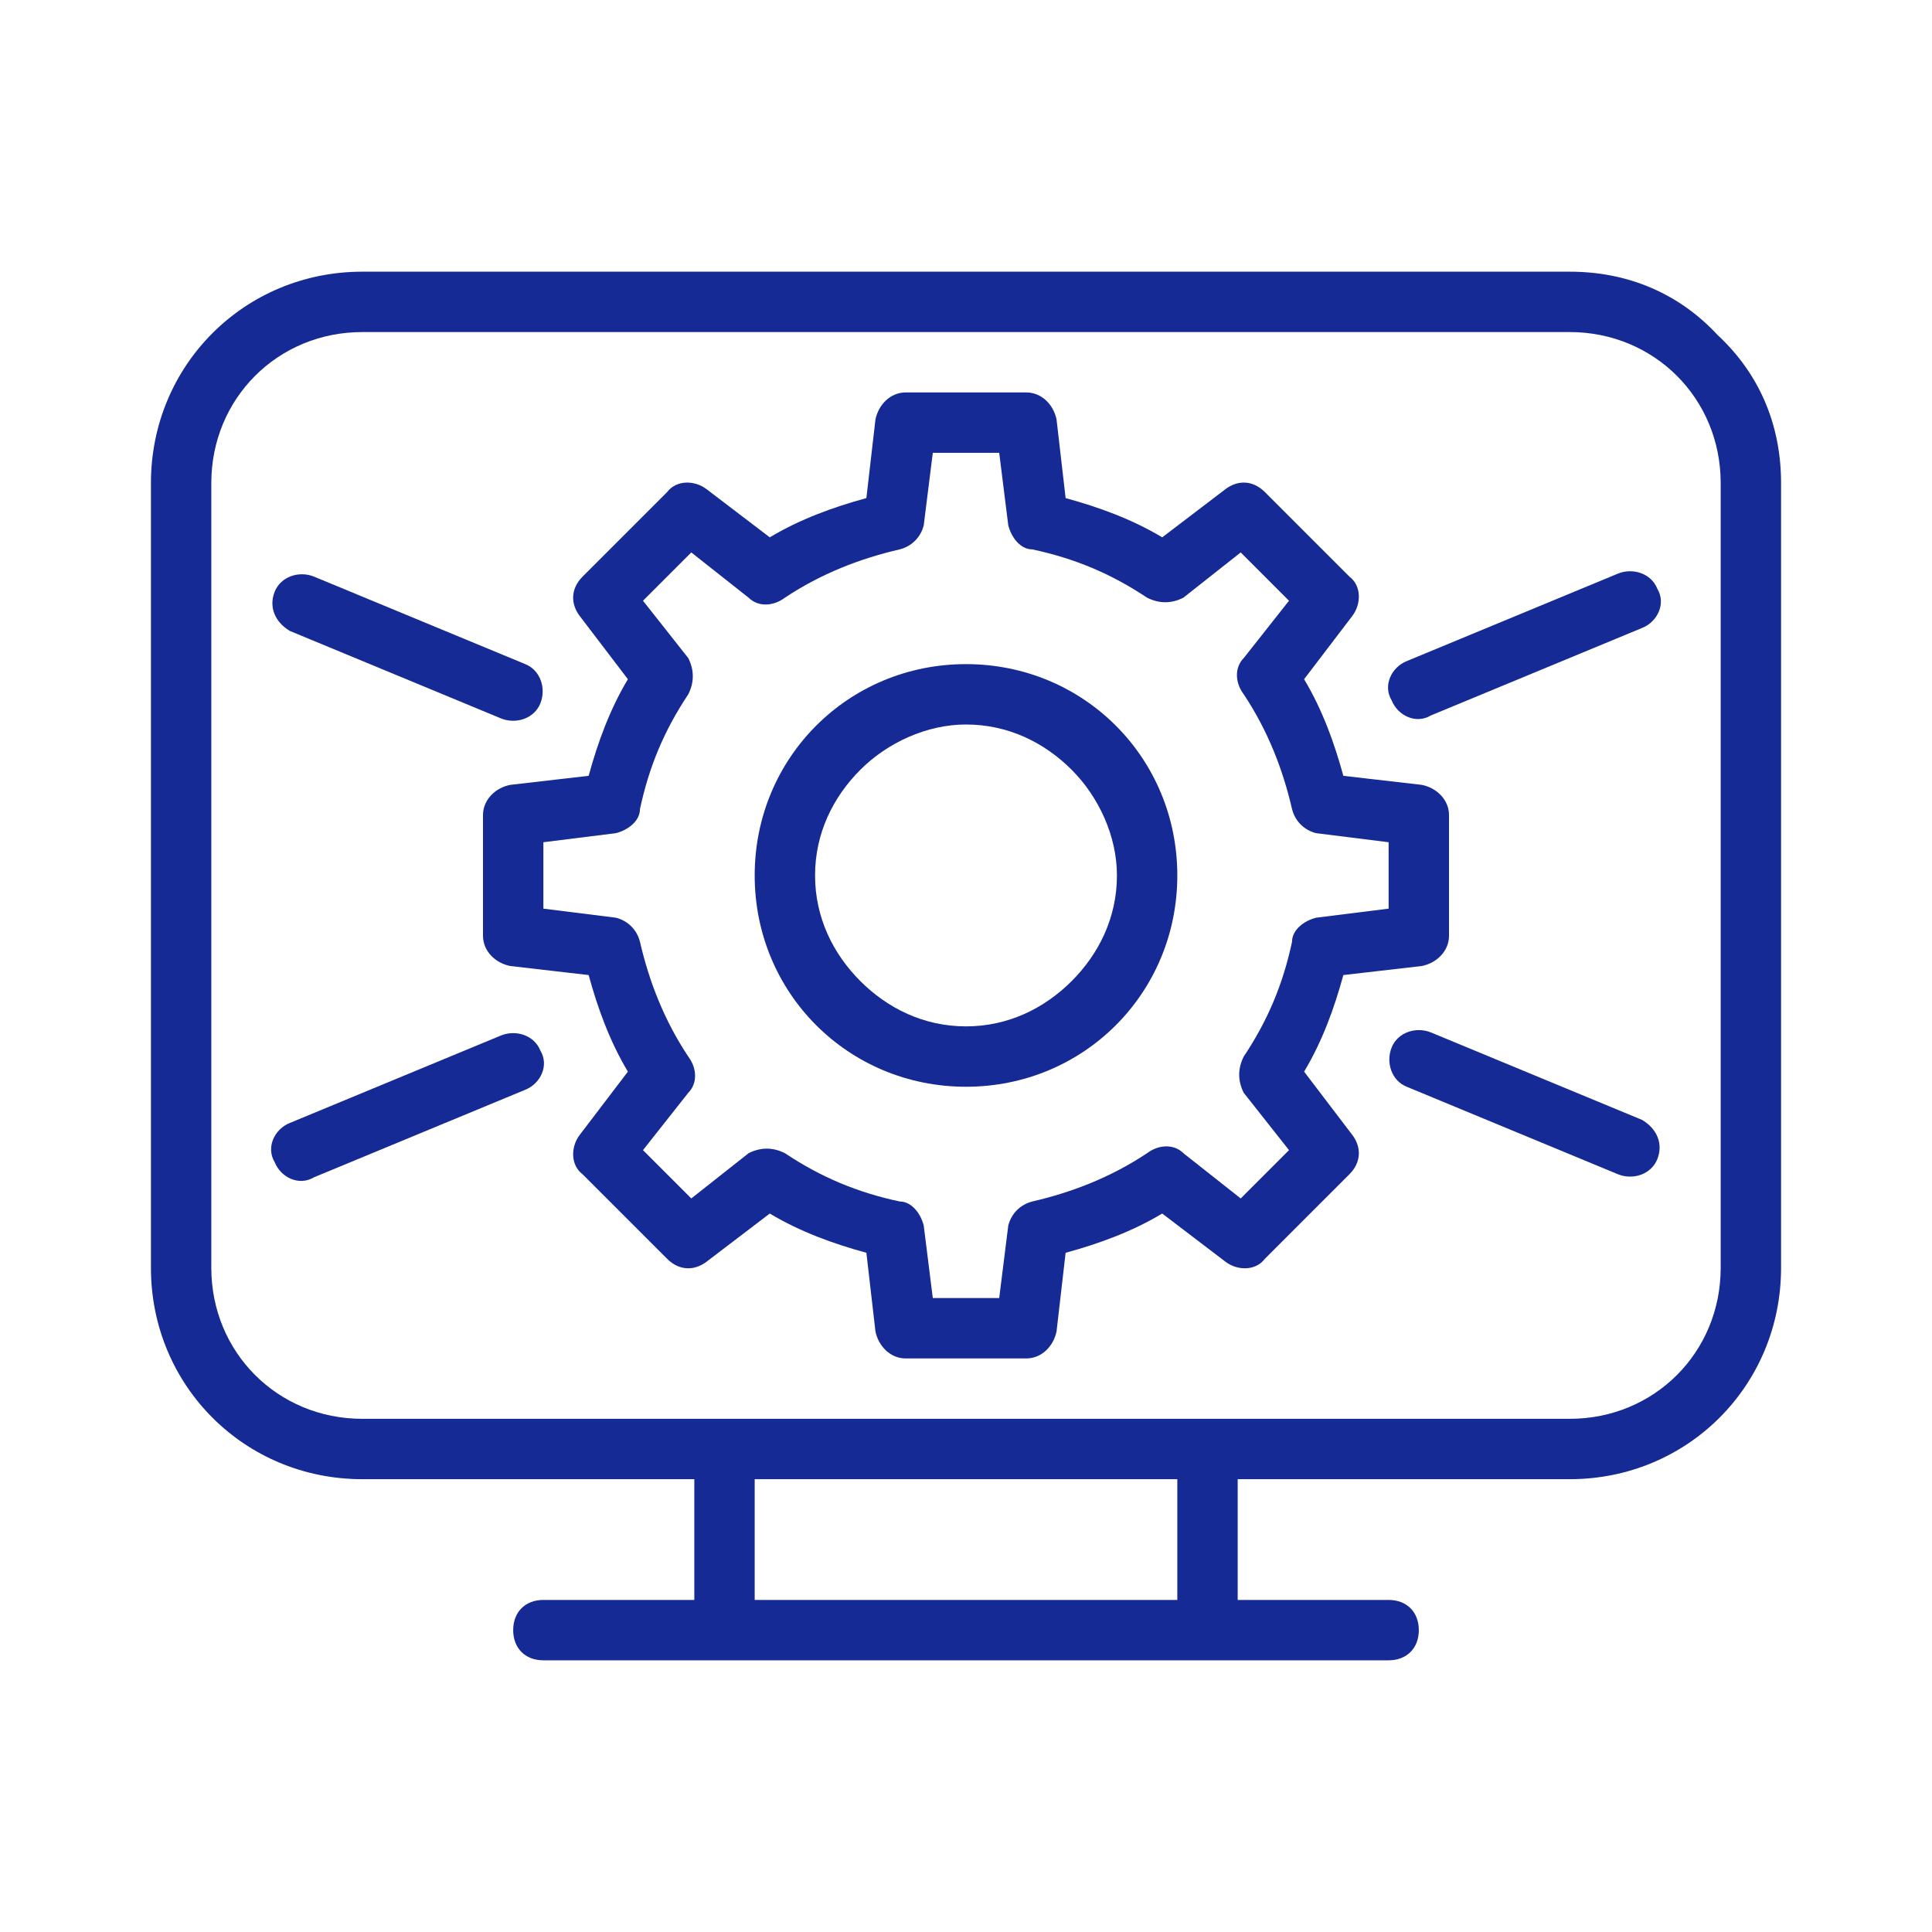
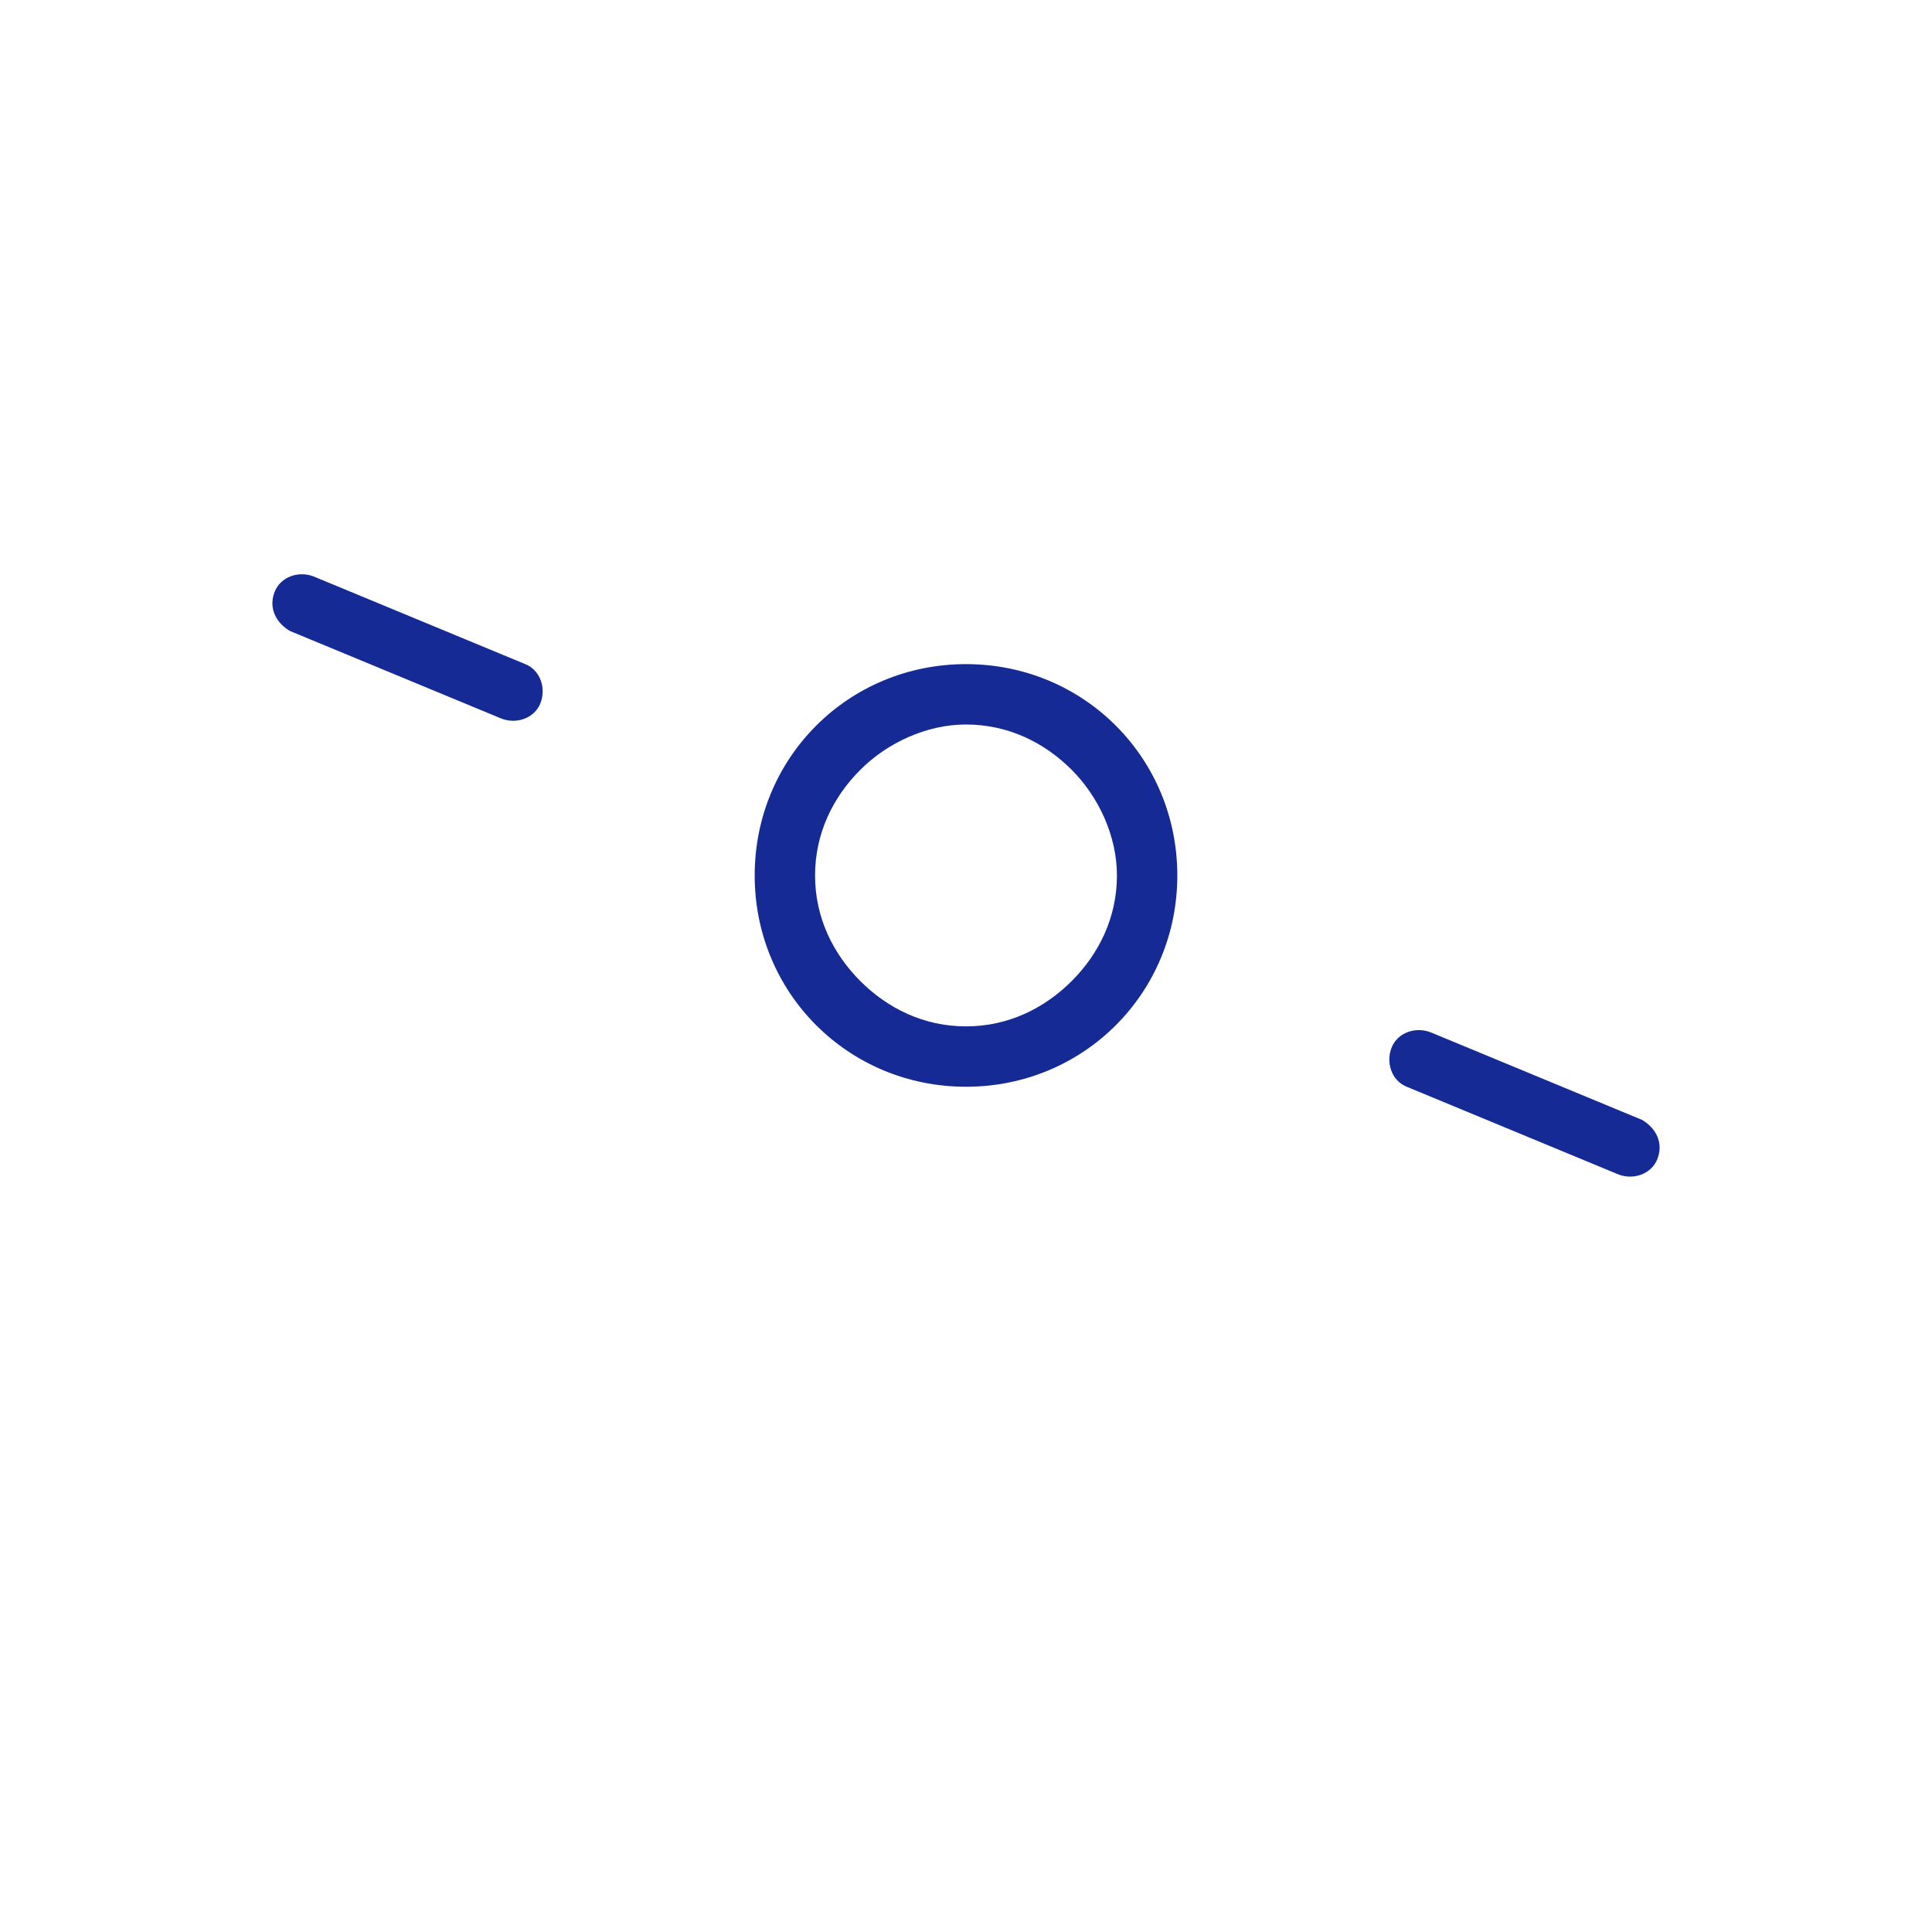
<svg xmlns="http://www.w3.org/2000/svg" version="1.1" id="Warstwa_1" x="0px" y="0px" viewBox="0 0 64 64" style="enable-background:new 0 0 64 64;" xml:space="preserve">
  <style type="text/css">
	.st0{fill:#152A94;}
</style>
  <g>
-     <path class="st0" d="M56.9,11.1C55.6,9.7,53.9,9,52,9H12c-3.9,0-7,3.1-7,7v26c0,3.9,3.1,7,7,7h11v4h-5c-0.6,0-1,0.4-1,1s0.4,1,1,1   h28c0.6,0,1-0.4,1-1s-0.4-1-1-1h-5v-4h11c3.9,0,7-3.1,7-7V16C59,14.1,58.3,12.4,56.9,11.1z M39,53H25v-4h14V53z M57,42   c0,2.8-2.2,5-5,5H12c-2.8,0-5-2.2-5-5V16c0-2.8,2.2-5,5-5h40c2.8,0,5,2.2,5,5V42z" />
-     <path class="st0" d="M43.2,35.5c0.6-1,1-2.1,1.3-3.2l2.6-0.3c0.5-0.1,0.9-0.5,0.9-1v-4c0-0.5-0.4-0.9-0.9-1l-2.6-0.3   c-0.3-1.1-0.7-2.2-1.3-3.2l1.6-2.1c0.3-0.4,0.3-1-0.1-1.3l-2.8-2.8c-0.4-0.4-0.9-0.4-1.3-0.1l-2.1,1.6c-1-0.6-2.1-1-3.2-1.3   L35,13.9c-0.1-0.5-0.5-0.9-1-0.9h-4c-0.5,0-0.9,0.4-1,0.9l-0.3,2.6c-1.1,0.3-2.2,0.7-3.2,1.3l-2.1-1.6c-0.4-0.3-1-0.3-1.3,0.1   l-2.8,2.8c-0.4,0.4-0.4,0.9-0.1,1.3l1.6,2.1c-0.6,1-1,2.1-1.3,3.2L16.9,26c-0.5,0.1-0.9,0.5-0.9,1v1v2v1c0,0.5,0.4,0.9,0.9,1   l2.6,0.3c0.3,1.1,0.7,2.2,1.3,3.2l-1.6,2.1c-0.3,0.4-0.3,1,0.1,1.3l2.8,2.8c0.4,0.4,0.9,0.4,1.3,0.1l2.1-1.6c1,0.6,2.1,1,3.2,1.3   l0.3,2.6c0.1,0.5,0.5,0.9,1,0.9h4c0.5,0,0.9-0.4,1-0.9l0.3-2.6c1.1-0.3,2.2-0.7,3.2-1.3l2.1,1.6c0.4,0.3,1,0.3,1.3-0.1l2.8-2.8   c0.4-0.4,0.4-0.9,0.1-1.3L43.2,35.5z M42.8,31.2c-0.3,1.4-0.8,2.6-1.6,3.8c-0.2,0.4-0.2,0.8,0,1.2l1.5,1.9l-1.6,1.6l-1.9-1.5   c-0.3-0.3-0.8-0.3-1.2,0c-1.2,0.8-2.5,1.3-3.8,1.6c-0.4,0.1-0.7,0.4-0.8,0.8L33.1,43h-2.2l-0.3-2.4c-0.1-0.4-0.4-0.8-0.8-0.8   c-1.4-0.3-2.6-0.8-3.8-1.6c-0.4-0.2-0.8-0.2-1.2,0l-1.9,1.5l-1.6-1.6l1.5-1.9c0.3-0.3,0.3-0.8,0-1.2c-0.8-1.2-1.3-2.5-1.6-3.8   c-0.1-0.4-0.4-0.7-0.8-0.8L18,30.1v-2.2l2.4-0.3c0.4-0.1,0.8-0.4,0.8-0.8c0.3-1.4,0.8-2.6,1.6-3.8c0.2-0.4,0.2-0.8,0-1.2l-1.5-1.9   l1.6-1.6l1.9,1.5c0.3,0.3,0.8,0.3,1.2,0c1.2-0.8,2.5-1.3,3.8-1.6c0.4-0.1,0.7-0.4,0.8-0.8l0.3-2.4h2.2l0.3,2.4   c0.1,0.4,0.4,0.8,0.8,0.8c1.4,0.3,2.6,0.8,3.8,1.6c0.4,0.2,0.8,0.2,1.2,0l1.9-1.5l1.6,1.6l-1.5,1.9c-0.3,0.3-0.3,0.8,0,1.2   c0.8,1.2,1.3,2.5,1.6,3.8c0.1,0.4,0.4,0.7,0.8,0.8l2.4,0.3v2.2l-2.4,0.3C43.2,30.5,42.8,30.8,42.8,31.2z" />
    <path class="st0" d="M32,22c-3.9,0-7,3.1-7,7s3.1,7,7,7s7-3.1,7-7S35.9,22,32,22z M35.5,32.5C34.6,33.4,33.4,34,32,34   s-2.6-0.6-3.5-1.5S27,30.4,27,29s0.6-2.6,1.5-3.5S30.7,24,32,24c1.4,0,2.6,0.6,3.5,1.5S37,27.7,37,29C37,30.4,36.4,31.6,35.5,32.5z   " />
    <path class="st0" d="M9.6,20.9l7,2.9c0.5,0.2,1.1,0,1.3-0.5c0.2-0.5,0-1.1-0.5-1.3l-7-2.9c-0.5-0.2-1.1,0-1.3,0.5   C8.9,20.1,9.1,20.6,9.6,20.9z" />
-     <path class="st0" d="M16.6,34.3l-7,2.9c-0.5,0.2-0.8,0.8-0.5,1.3c0.2,0.5,0.8,0.8,1.3,0.5l7-2.9c0.5-0.2,0.8-0.8,0.5-1.3   C17.7,34.3,17.1,34.1,16.6,34.3z" />
    <path class="st0" d="M54.4,37.1l-7-2.9c-0.5-0.2-1.1,0-1.3,0.5c-0.2,0.5,0,1.1,0.5,1.3l7,2.9c0.5,0.2,1.1,0,1.3-0.5   C55.1,37.9,54.9,37.4,54.4,37.1z" />
-     <path class="st0" d="M53.6,19l-7,2.9c-0.5,0.2-0.8,0.8-0.5,1.3c0.2,0.5,0.8,0.8,1.3,0.5l7-2.9c0.5-0.2,0.8-0.8,0.5-1.3   C54.7,19,54.1,18.8,53.6,19z" />
  </g>
</svg>